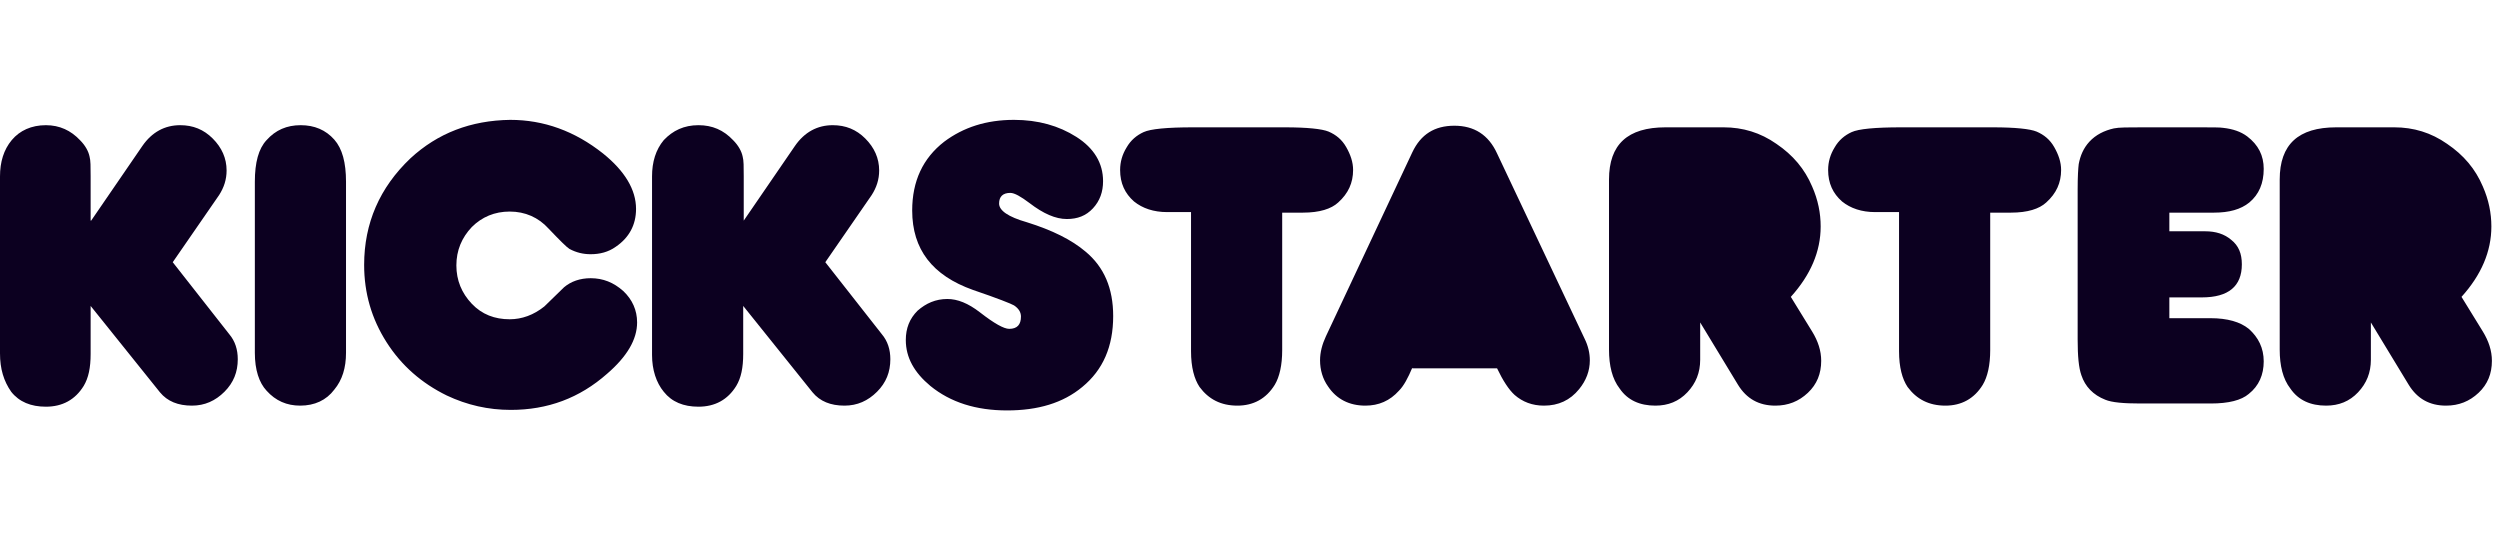
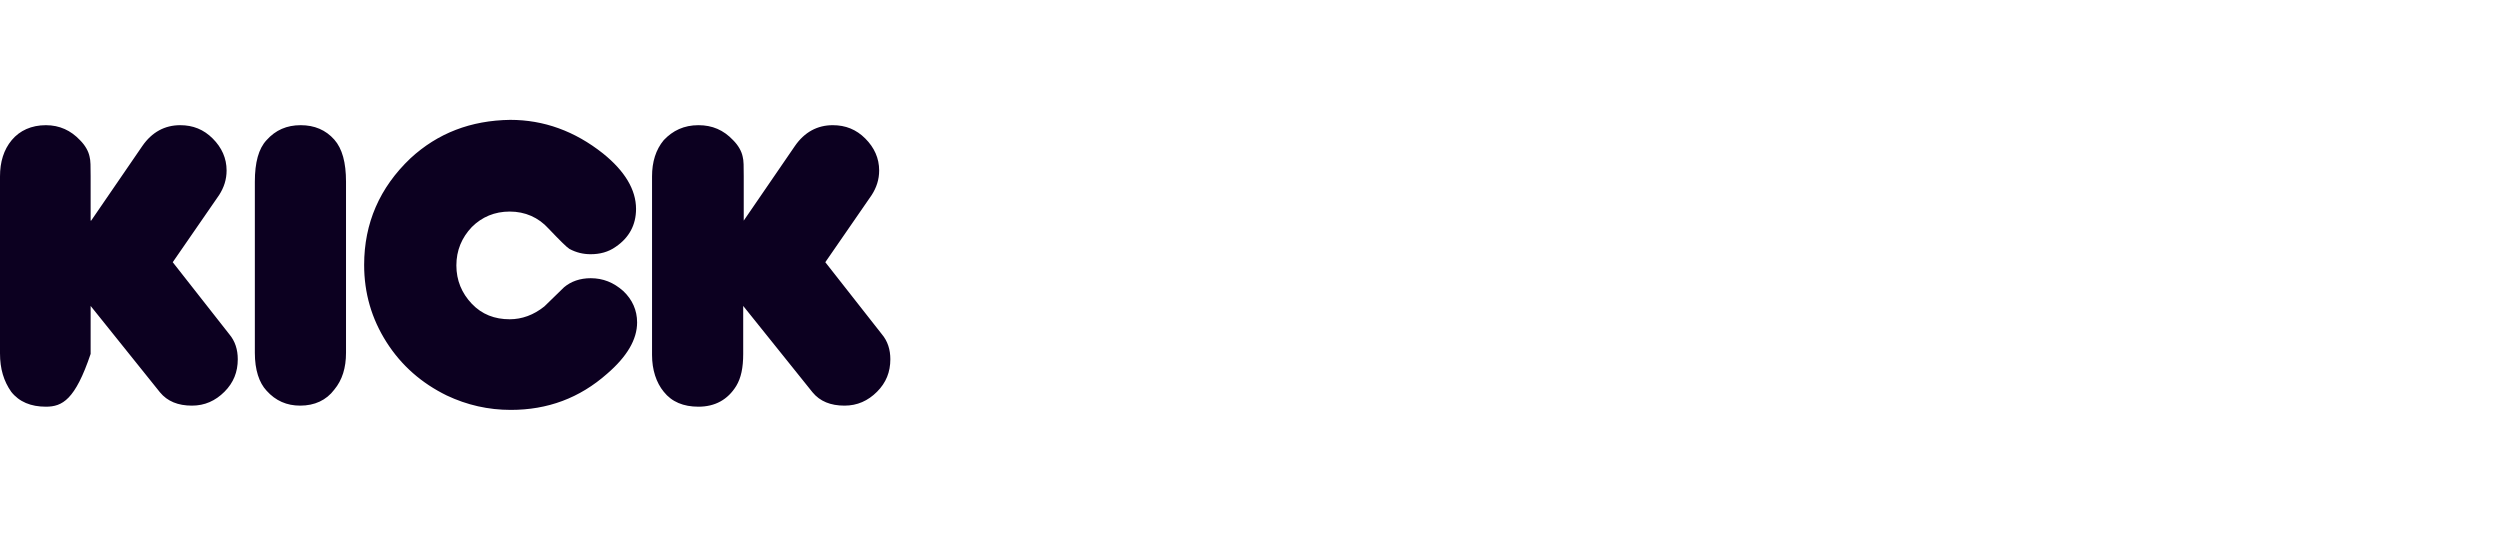
<svg xmlns="http://www.w3.org/2000/svg" width="146" height="32" viewBox="0 0 146 32" fill="none">
  <g clip-path="url(#clip0_1172_21130)">
-     <path d="M5.324 12.884L8.313 8.526C8.874 7.716 9.621 7.311 10.524 7.311C11.271 7.311 11.894 7.56 12.423 8.09C12.952 8.619 13.233 9.242 13.233 9.958C13.233 10.487 13.077 10.954 12.797 11.39L10.088 15.313L13.388 19.516C13.731 19.921 13.886 20.419 13.886 20.98C13.886 21.727 13.637 22.35 13.108 22.879C12.579 23.408 11.956 23.689 11.209 23.689C10.399 23.689 9.777 23.439 9.341 22.91L5.293 17.866V20.668C5.293 21.478 5.168 22.07 4.888 22.537C4.39 23.346 3.643 23.751 2.678 23.751C1.806 23.751 1.121 23.471 0.654 22.879C0.218 22.256 0 21.54 0 20.637V10.3C0 9.46 0.218 8.743 0.685 8.183C1.152 7.623 1.837 7.311 2.678 7.311C3.487 7.311 4.141 7.623 4.67 8.183C4.982 8.494 5.168 8.837 5.231 9.148C5.293 9.366 5.293 9.74 5.293 10.3V12.884H5.324ZM20.207 10.612V20.606C20.207 21.478 19.989 22.194 19.522 22.755C19.055 23.377 18.37 23.689 17.529 23.689C16.751 23.689 16.097 23.408 15.568 22.817C15.132 22.35 14.883 21.602 14.883 20.606V10.612C14.883 9.491 15.101 8.681 15.568 8.183C16.097 7.591 16.751 7.311 17.56 7.311C18.37 7.311 19.024 7.591 19.522 8.152C19.989 8.681 20.207 9.491 20.207 10.612ZM29.797 7C31.758 7 33.564 7.654 35.214 8.961C36.491 9.989 37.145 11.079 37.145 12.2C37.145 13.134 36.74 13.881 35.962 14.41C35.526 14.722 35.028 14.846 34.498 14.846C34.062 14.846 33.657 14.753 33.253 14.535C33.097 14.441 32.692 14.037 32.038 13.352C31.447 12.698 30.669 12.355 29.766 12.355C28.894 12.355 28.146 12.667 27.555 13.258C26.963 13.881 26.652 14.628 26.652 15.5C26.652 16.372 26.963 17.119 27.555 17.742C28.146 18.364 28.894 18.645 29.766 18.645C30.482 18.645 31.167 18.395 31.789 17.897C32.163 17.524 32.568 17.15 32.941 16.776C33.346 16.434 33.876 16.247 34.498 16.247C35.214 16.247 35.837 16.496 36.397 16.994C36.927 17.493 37.207 18.115 37.207 18.831C37.207 19.828 36.615 20.824 35.463 21.82C33.844 23.253 31.976 23.938 29.828 23.938C28.52 23.938 27.275 23.657 26.092 23.097C24.628 22.381 23.445 21.353 22.573 19.983C21.701 18.613 21.266 17.119 21.266 15.469C21.266 13.04 22.169 10.954 23.974 9.242C25.562 7.778 27.493 7.031 29.797 7ZM43.434 12.884L46.423 8.526C46.983 7.716 47.731 7.311 48.634 7.311C49.381 7.311 50.004 7.56 50.533 8.09C51.062 8.619 51.343 9.242 51.343 9.958C51.343 10.487 51.187 10.954 50.907 11.39L48.198 15.313L51.498 19.516C51.841 19.921 51.996 20.419 51.996 20.98C51.996 21.727 51.747 22.35 51.218 22.879C50.689 23.408 50.066 23.689 49.319 23.689C48.509 23.689 47.886 23.439 47.451 22.91L43.403 17.866V20.668C43.403 21.478 43.278 22.07 42.998 22.537C42.5 23.346 41.753 23.751 40.788 23.751C39.916 23.751 39.231 23.471 38.764 22.879C38.328 22.35 38.079 21.602 38.079 20.731V10.3C38.079 9.46 38.297 8.743 38.764 8.183C39.293 7.623 39.947 7.311 40.788 7.311C41.597 7.311 42.251 7.591 42.811 8.183C43.123 8.494 43.309 8.837 43.372 9.148C43.434 9.366 43.434 9.74 43.434 10.3V12.884Z" fill="#0C0020" />
-     <path d="M55.327 17.461C55.919 17.461 56.541 17.71 57.227 18.24C58.067 18.894 58.628 19.205 58.939 19.205C59.406 19.205 59.624 18.956 59.624 18.489C59.624 18.24 59.499 18.022 59.219 17.835C59.063 17.742 58.285 17.43 56.822 16.932C54.455 16.091 53.272 14.566 53.272 12.293C53.272 10.581 53.895 9.242 55.14 8.276C56.261 7.436 57.6 7 59.219 7C60.62 7 61.835 7.342 62.862 7.996C63.889 8.65 64.419 9.522 64.419 10.581C64.419 11.203 64.232 11.732 63.827 12.168C63.422 12.604 62.924 12.791 62.302 12.791C61.648 12.791 60.932 12.48 60.122 11.857C59.624 11.483 59.25 11.265 59.001 11.265C58.565 11.265 58.347 11.483 58.347 11.888C58.347 12.293 58.877 12.667 59.966 12.978C61.461 13.445 62.582 14.005 63.391 14.69C64.481 15.593 65.01 16.839 65.01 18.458C65.01 20.233 64.419 21.602 63.205 22.599C62.084 23.533 60.62 23.969 58.814 23.969C57.009 23.969 55.514 23.502 54.331 22.537C53.397 21.758 52.899 20.886 52.899 19.859C52.899 19.174 53.117 18.613 53.584 18.146C54.082 17.71 54.642 17.461 55.327 17.461ZM69.556 12.386H68.155C67.377 12.386 66.723 12.168 66.225 11.764C65.695 11.297 65.415 10.705 65.415 9.927C65.415 9.46 65.54 9.024 65.789 8.619C66.038 8.183 66.38 7.903 66.785 7.716C67.19 7.529 68.155 7.436 69.681 7.436H75.036C76.344 7.436 77.216 7.529 77.589 7.685C78.025 7.872 78.368 8.152 78.617 8.588C78.866 9.024 79.021 9.46 79.021 9.927C79.021 10.674 78.741 11.297 78.15 11.826C77.745 12.2 77.06 12.418 76.095 12.418H74.88V20.451C74.88 21.322 74.725 22.007 74.445 22.474C73.946 23.284 73.199 23.689 72.265 23.689C71.3 23.689 70.584 23.315 70.054 22.599C69.743 22.132 69.556 21.447 69.556 20.513V12.386ZM82.477 21.478C82.228 22.07 81.979 22.537 81.699 22.817C81.17 23.408 80.516 23.689 79.737 23.689C78.803 23.689 78.056 23.315 77.558 22.568C77.247 22.132 77.091 21.602 77.091 21.042C77.091 20.575 77.216 20.108 77.433 19.641L82.477 8.899C82.976 7.841 83.785 7.342 84.937 7.342C86.089 7.342 86.93 7.872 87.428 8.961L92.534 19.765C92.752 20.201 92.846 20.637 92.846 21.042C92.846 21.665 92.628 22.225 92.223 22.723C91.694 23.377 91.009 23.689 90.168 23.689C89.483 23.689 88.922 23.471 88.455 23.066C88.113 22.755 87.77 22.225 87.428 21.509H82.477V21.478ZM104.584 17.337L105.829 19.361C106.172 19.921 106.358 20.482 106.358 21.073C106.358 21.82 106.109 22.443 105.58 22.941C105.051 23.439 104.428 23.689 103.681 23.689C102.716 23.689 101.999 23.284 101.501 22.474L99.291 18.831V21.011C99.291 21.758 99.041 22.381 98.543 22.91C98.045 23.439 97.422 23.689 96.675 23.689C95.772 23.689 95.056 23.377 94.589 22.692C94.153 22.132 93.966 21.353 93.966 20.419V10.487C93.966 8.432 95.056 7.436 97.267 7.436H100.661C101.781 7.436 102.809 7.747 103.743 8.401C104.708 9.055 105.393 9.864 105.829 10.892C106.172 11.67 106.327 12.449 106.327 13.227C106.327 14.69 105.736 16.06 104.584 17.337ZM110.904 12.386H109.503C108.725 12.386 108.071 12.168 107.573 11.764C107.043 11.297 106.763 10.705 106.763 9.927C106.763 9.46 106.888 9.024 107.137 8.619C107.386 8.183 107.728 7.903 108.133 7.716C108.538 7.529 109.503 7.436 111.029 7.436H116.384C117.692 7.436 118.564 7.529 118.937 7.685C119.373 7.872 119.716 8.152 119.965 8.588C120.214 9.024 120.369 9.46 120.369 9.927C120.369 10.674 120.089 11.297 119.498 11.826C119.093 12.2 118.408 12.418 117.443 12.418H116.228V20.451C116.228 21.322 116.073 22.007 115.792 22.474C115.294 23.284 114.547 23.689 113.613 23.689C112.648 23.689 111.932 23.315 111.402 22.599C111.091 22.132 110.904 21.447 110.904 20.513V12.386ZM126.659 18.582H129.087C130.084 18.582 130.831 18.8 131.329 19.205C131.89 19.703 132.201 20.326 132.201 21.104C132.201 21.883 131.921 22.537 131.329 23.004C130.893 23.377 130.146 23.564 129.118 23.564H124.977C124.012 23.564 123.327 23.502 122.954 23.346C122.237 23.066 121.77 22.568 121.553 21.914C121.397 21.478 121.335 20.793 121.335 19.828V11.047C121.335 10.3 121.366 9.833 121.397 9.584C121.49 9.086 121.677 8.65 122.02 8.276C122.393 7.872 122.891 7.623 123.452 7.498C123.732 7.436 124.292 7.436 125.133 7.436H128.309C129.181 7.436 129.679 7.436 129.835 7.467C130.395 7.529 130.862 7.685 131.236 7.965C131.89 8.463 132.201 9.086 132.201 9.864C132.201 10.705 131.921 11.359 131.36 11.826C130.862 12.231 130.177 12.418 129.305 12.418H126.69V13.507H128.776C129.399 13.507 129.897 13.663 130.302 14.005C130.737 14.348 130.924 14.815 130.924 15.438C130.924 16.714 130.146 17.368 128.589 17.368H126.69V18.582H126.659ZM143.752 17.337L144.998 19.361C145.34 19.921 145.527 20.482 145.527 21.073C145.527 21.82 145.278 22.443 144.748 22.941C144.219 23.439 143.596 23.689 142.849 23.689C141.884 23.689 141.168 23.284 140.67 22.474L138.459 18.831V21.011C138.459 21.758 138.21 22.381 137.712 22.91C137.214 23.439 136.591 23.689 135.844 23.689C134.941 23.689 134.225 23.377 133.758 22.692C133.322 22.132 133.135 21.353 133.135 20.419V10.487C133.135 8.432 134.225 7.436 136.435 7.436H139.829C140.95 7.436 141.977 7.747 142.911 8.401C143.877 9.055 144.562 9.864 144.998 10.892C145.34 11.67 145.496 12.449 145.496 13.227C145.496 14.69 144.904 16.06 143.752 17.337Z" fill="#0C0020" />
+     <path d="M5.324 12.884L8.313 8.526C8.874 7.716 9.621 7.311 10.524 7.311C11.271 7.311 11.894 7.56 12.423 8.09C12.952 8.619 13.233 9.242 13.233 9.958C13.233 10.487 13.077 10.954 12.797 11.39L10.088 15.313L13.388 19.516C13.731 19.921 13.886 20.419 13.886 20.98C13.886 21.727 13.637 22.35 13.108 22.879C12.579 23.408 11.956 23.689 11.209 23.689C10.399 23.689 9.777 23.439 9.341 22.91L5.293 17.866V20.668C4.39 23.346 3.643 23.751 2.678 23.751C1.806 23.751 1.121 23.471 0.654 22.879C0.218 22.256 0 21.54 0 20.637V10.3C0 9.46 0.218 8.743 0.685 8.183C1.152 7.623 1.837 7.311 2.678 7.311C3.487 7.311 4.141 7.623 4.67 8.183C4.982 8.494 5.168 8.837 5.231 9.148C5.293 9.366 5.293 9.74 5.293 10.3V12.884H5.324ZM20.207 10.612V20.606C20.207 21.478 19.989 22.194 19.522 22.755C19.055 23.377 18.37 23.689 17.529 23.689C16.751 23.689 16.097 23.408 15.568 22.817C15.132 22.35 14.883 21.602 14.883 20.606V10.612C14.883 9.491 15.101 8.681 15.568 8.183C16.097 7.591 16.751 7.311 17.56 7.311C18.37 7.311 19.024 7.591 19.522 8.152C19.989 8.681 20.207 9.491 20.207 10.612ZM29.797 7C31.758 7 33.564 7.654 35.214 8.961C36.491 9.989 37.145 11.079 37.145 12.2C37.145 13.134 36.74 13.881 35.962 14.41C35.526 14.722 35.028 14.846 34.498 14.846C34.062 14.846 33.657 14.753 33.253 14.535C33.097 14.441 32.692 14.037 32.038 13.352C31.447 12.698 30.669 12.355 29.766 12.355C28.894 12.355 28.146 12.667 27.555 13.258C26.963 13.881 26.652 14.628 26.652 15.5C26.652 16.372 26.963 17.119 27.555 17.742C28.146 18.364 28.894 18.645 29.766 18.645C30.482 18.645 31.167 18.395 31.789 17.897C32.163 17.524 32.568 17.15 32.941 16.776C33.346 16.434 33.876 16.247 34.498 16.247C35.214 16.247 35.837 16.496 36.397 16.994C36.927 17.493 37.207 18.115 37.207 18.831C37.207 19.828 36.615 20.824 35.463 21.82C33.844 23.253 31.976 23.938 29.828 23.938C28.52 23.938 27.275 23.657 26.092 23.097C24.628 22.381 23.445 21.353 22.573 19.983C21.701 18.613 21.266 17.119 21.266 15.469C21.266 13.04 22.169 10.954 23.974 9.242C25.562 7.778 27.493 7.031 29.797 7ZM43.434 12.884L46.423 8.526C46.983 7.716 47.731 7.311 48.634 7.311C49.381 7.311 50.004 7.56 50.533 8.09C51.062 8.619 51.343 9.242 51.343 9.958C51.343 10.487 51.187 10.954 50.907 11.39L48.198 15.313L51.498 19.516C51.841 19.921 51.996 20.419 51.996 20.98C51.996 21.727 51.747 22.35 51.218 22.879C50.689 23.408 50.066 23.689 49.319 23.689C48.509 23.689 47.886 23.439 47.451 22.91L43.403 17.866V20.668C43.403 21.478 43.278 22.07 42.998 22.537C42.5 23.346 41.753 23.751 40.788 23.751C39.916 23.751 39.231 23.471 38.764 22.879C38.328 22.35 38.079 21.602 38.079 20.731V10.3C38.079 9.46 38.297 8.743 38.764 8.183C39.293 7.623 39.947 7.311 40.788 7.311C41.597 7.311 42.251 7.591 42.811 8.183C43.123 8.494 43.309 8.837 43.372 9.148C43.434 9.366 43.434 9.74 43.434 10.3V12.884Z" fill="#0C0020" />
  </g>
  <defs>
    <clipPath id="clip0_1172_21130">
      <rect width="145.527" height="17" fill="white" transform="translate(0 7)" />
    </clipPath>
  </defs>
</svg>